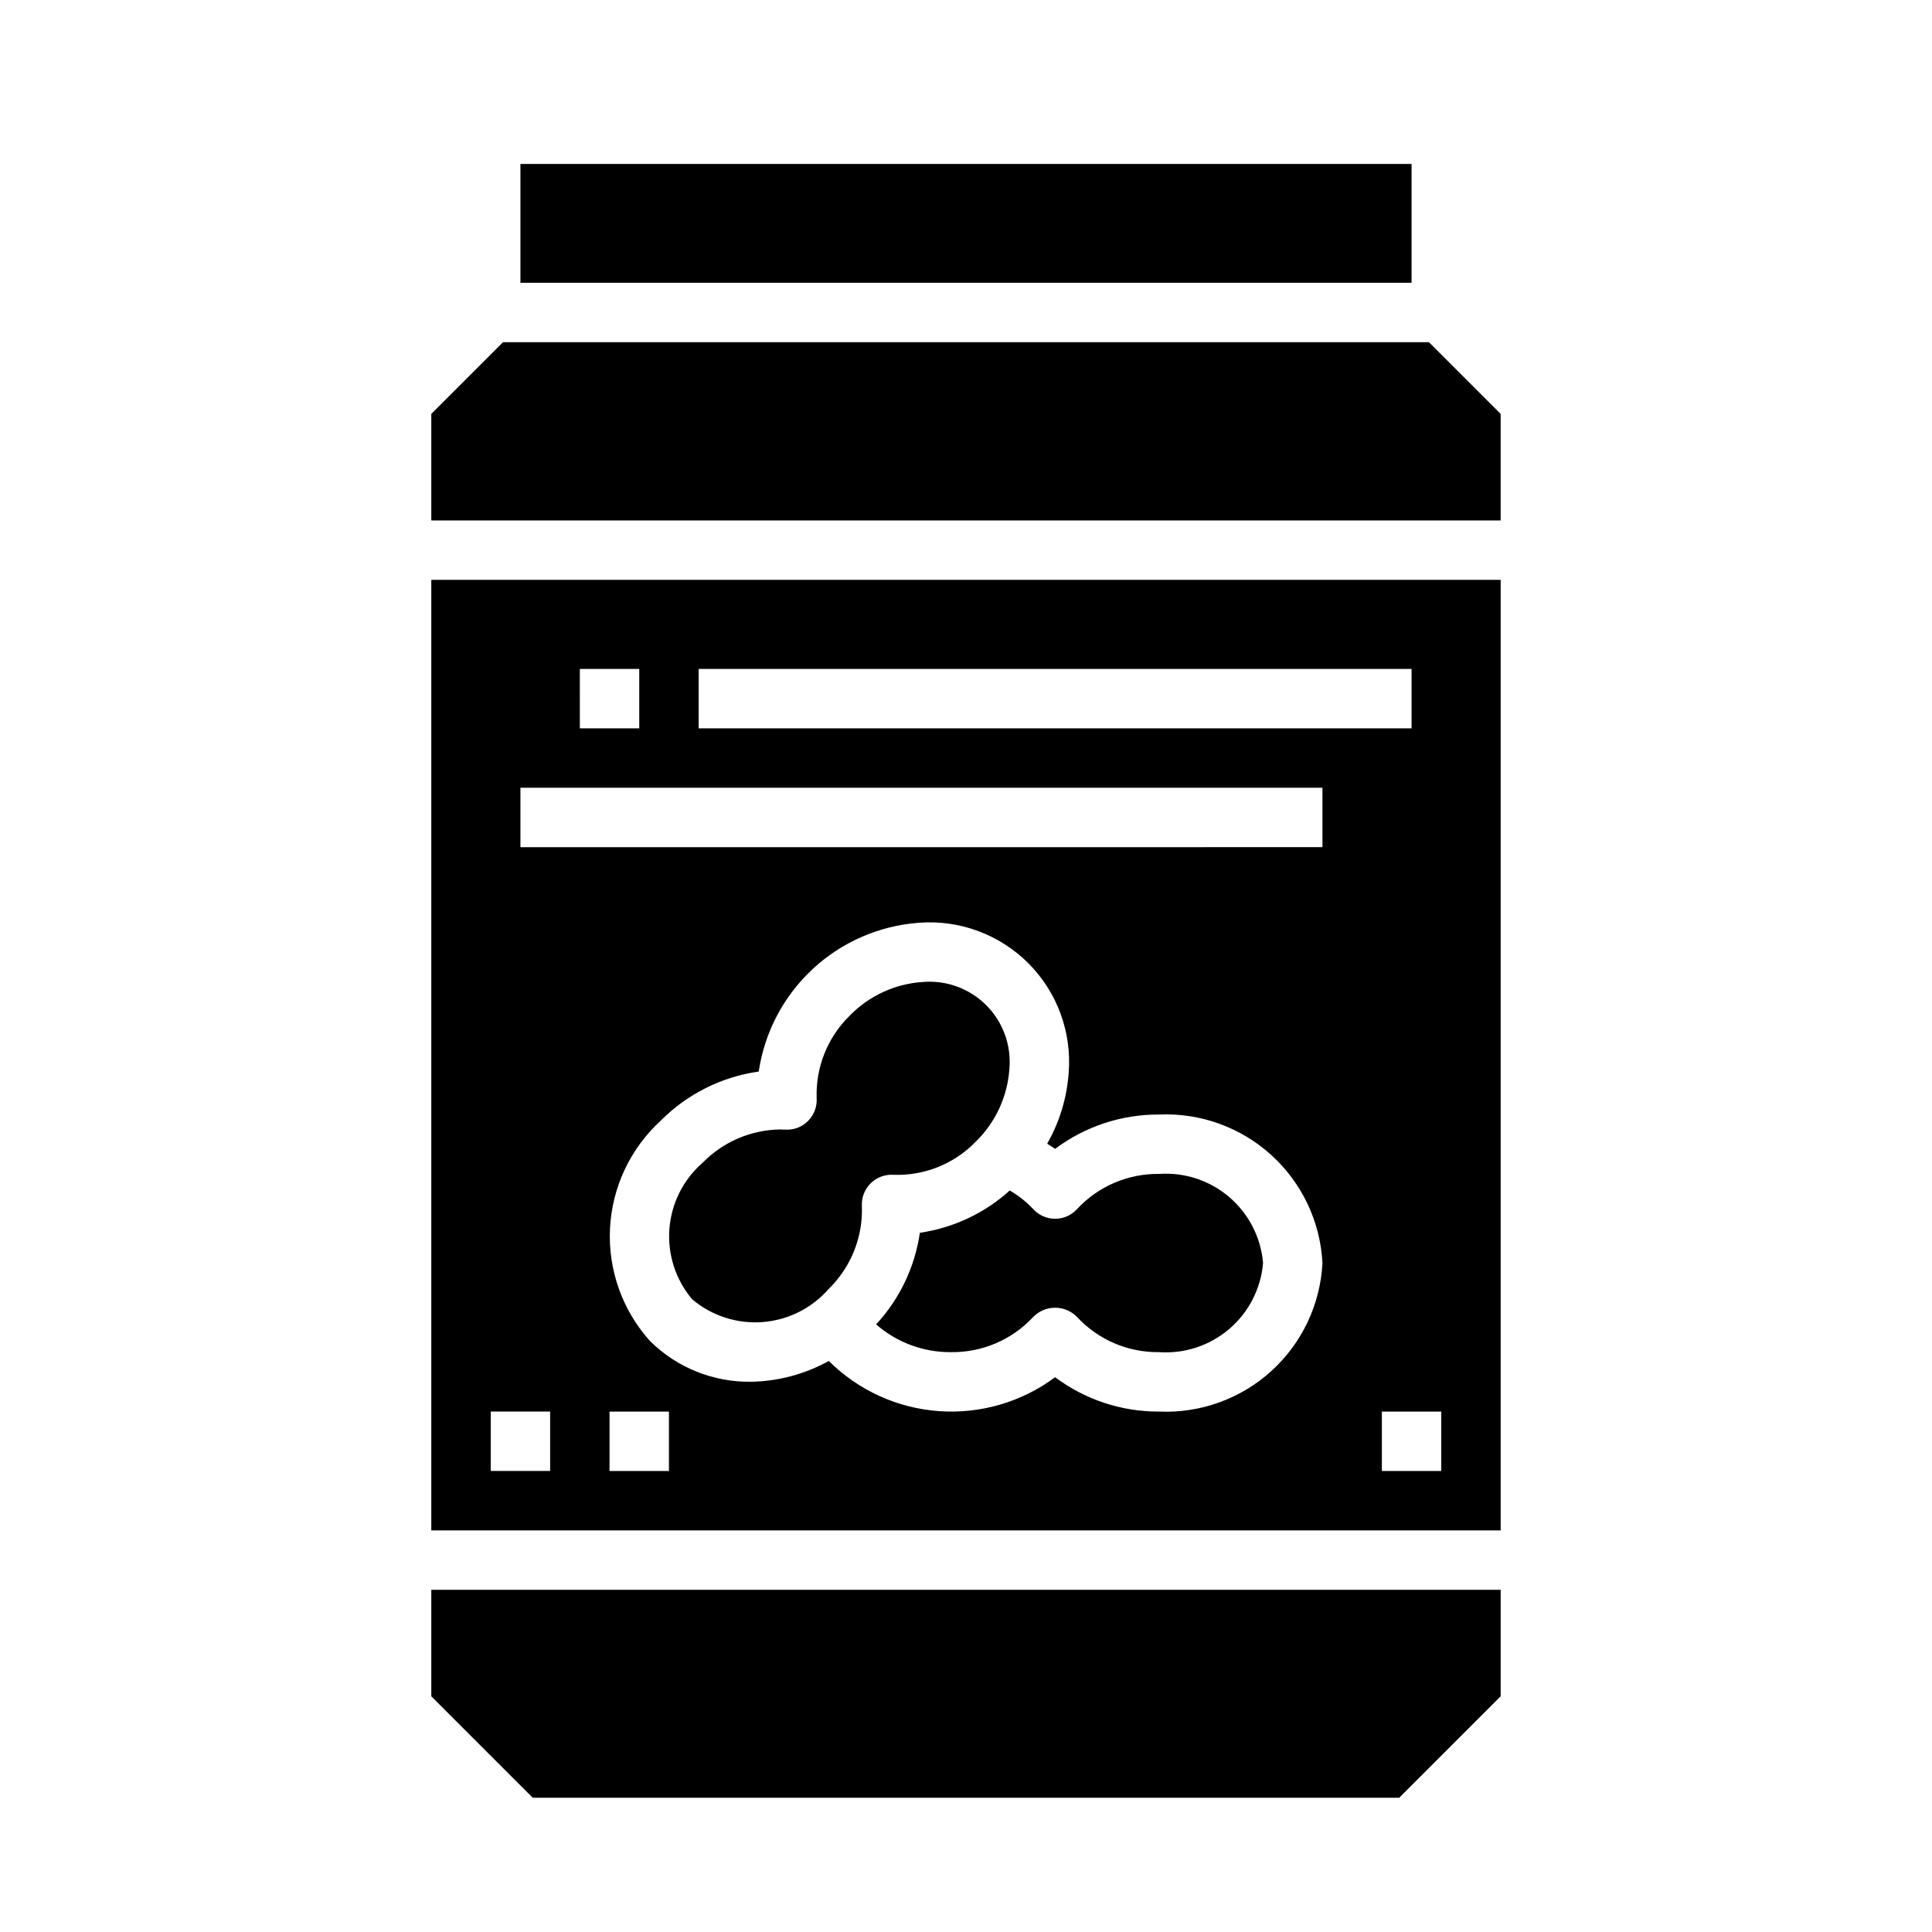
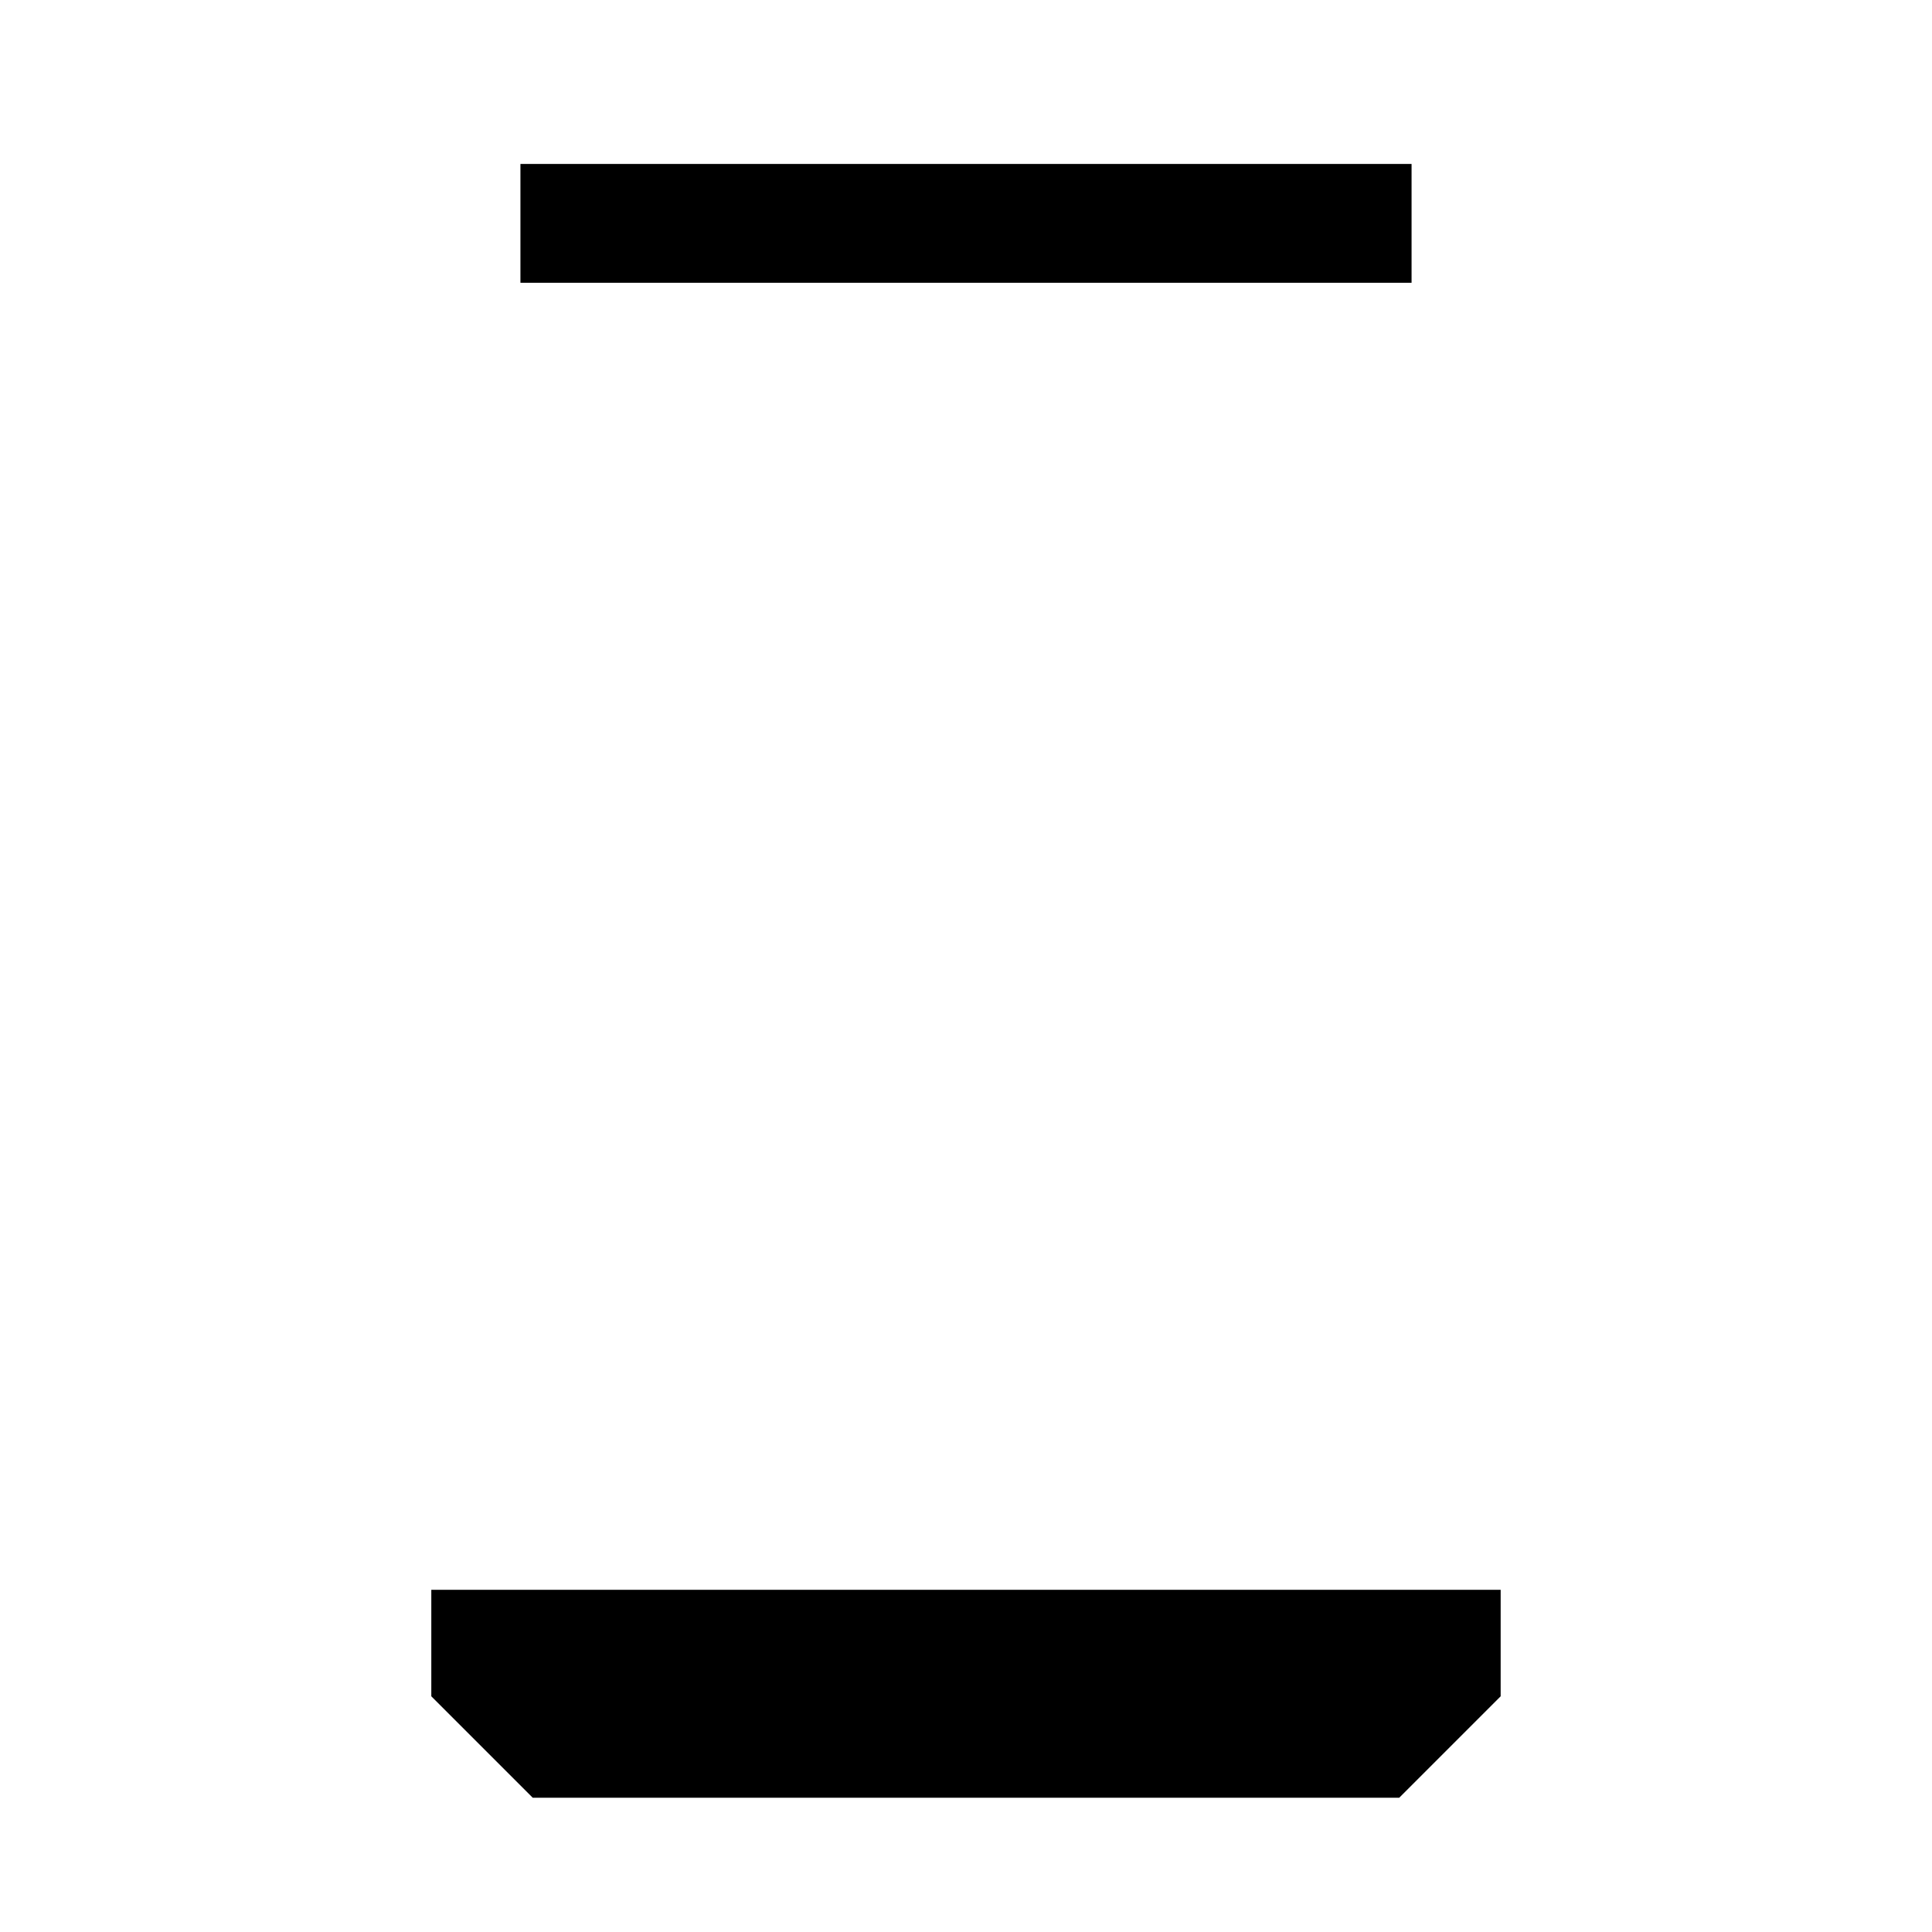
<svg xmlns="http://www.w3.org/2000/svg" fill="#000000" width="800px" height="800px" version="1.1" viewBox="144 144 512 512">
  <g>
    <path d="m258.3 593.54 26.875 26.875h229.64l26.875-26.875v-28.227h-283.39z" />
-     <path d="m402.59 446.55c5.207-5.074 8.371-11.879 8.895-19.129 0.598-6.309-1.648-12.559-6.129-17.039-4.484-4.481-10.73-6.727-17.039-6.129-7.25 0.523-14.059 3.691-19.129 8.902-5.883 5.742-9.066 13.707-8.762 21.926 0.121 2.227-0.715 4.402-2.289 5.981-1.57 1.598-3.75 2.438-5.984 2.301-0.457 0-0.922-0.039-1.387-0.039v-0.004c-7.738 0.098-15.125 3.262-20.535 8.797-5.137 4.453-8.309 10.754-8.832 17.531-0.523 6.777 1.645 13.488 6.035 18.68 5.191 4.387 11.902 6.555 18.68 6.031 6.773-0.52 13.074-3.688 17.531-8.82 5.887-5.746 9.07-13.711 8.762-21.93-0.117-2.231 0.715-4.402 2.289-5.981 1.578-1.582 3.75-2.418 5.977-2.301 8.223 0.332 16.199-2.859 21.918-8.777z" />
-     <path d="m451.17 455.1c-8.223-0.105-16.105 3.266-21.703 9.281-1.492 1.656-3.621 2.606-5.852 2.606s-4.356-0.949-5.848-2.606c-1.809-1.922-3.887-3.57-6.172-4.887-6.652 6.016-14.945 9.914-23.82 11.207-1.32 9.082-5.363 17.547-11.594 24.277 5.5 4.809 12.578 7.426 19.883 7.356 8.219 0.105 16.102-3.266 21.703-9.281 1.527-1.594 3.641-2.492 5.848-2.492 2.211 0 4.32 0.898 5.852 2.492 5.598 6.016 13.48 9.387 21.703 9.281 6.773 0.473 13.461-1.742 18.617-6.16s8.363-10.691 8.934-17.457c-0.57-6.766-3.777-13.039-8.934-17.457s-11.844-6.633-18.617-6.16z" />
    <path d="m281.92 187.45h236.16v31.488h-236.16z" />
-     <path d="m258.3 549.57h283.39v-251.9h-283.39zm62.977-15.742h-15.742v-15.746h15.742zm129.89-15.742 0.004-0.004c-9.934 0.047-19.605-3.152-27.555-9.105-8.852 6.59-19.777 9.777-30.789 8.988-11.008-0.789-21.363-5.508-29.188-13.297-6.332 3.508-13.426 5.398-20.664 5.512-9.965 0.125-19.57-3.738-26.668-10.738-7.348-8.137-11.176-18.848-10.652-29.797 0.523-10.953 5.352-21.25 13.438-28.652 7.004-7.062 16.129-11.637 25.977-13.02 1.535-10.402 6.566-19.973 14.266-27.141 7.695-7.164 17.602-11.496 28.086-12.285 10.797-0.863 21.426 3.051 29.086 10.707 7.656 7.66 11.566 18.293 10.699 29.086-0.469 6.602-2.418 13.008-5.699 18.754 0.691 0.465 1.434 0.867 2.102 1.371v-0.004c7.949-5.957 17.629-9.152 27.562-9.098 10.949-0.484 21.648 3.383 29.758 10.754 8.113 7.375 12.977 17.656 13.535 28.605-0.559 10.949-5.422 21.23-13.535 28.605-8.109 7.371-18.809 11.238-29.758 10.754zm74.785 15.742h-15.742v-15.746h15.742zm-196.8-212.55h188.93v15.742l-188.93 0.004zm-31.488 0h15.742v15.742l-15.738 0.004zm-15.742 31.488h212.54v15.742l-212.54 0.004zm-7.871 165.31h15.742v15.742l-15.742 0.004z" />
-     <path d="m522.69 234.69h-245.39l-19.004 19v28.23h283.39v-28.23z" />
  </g>
</svg>